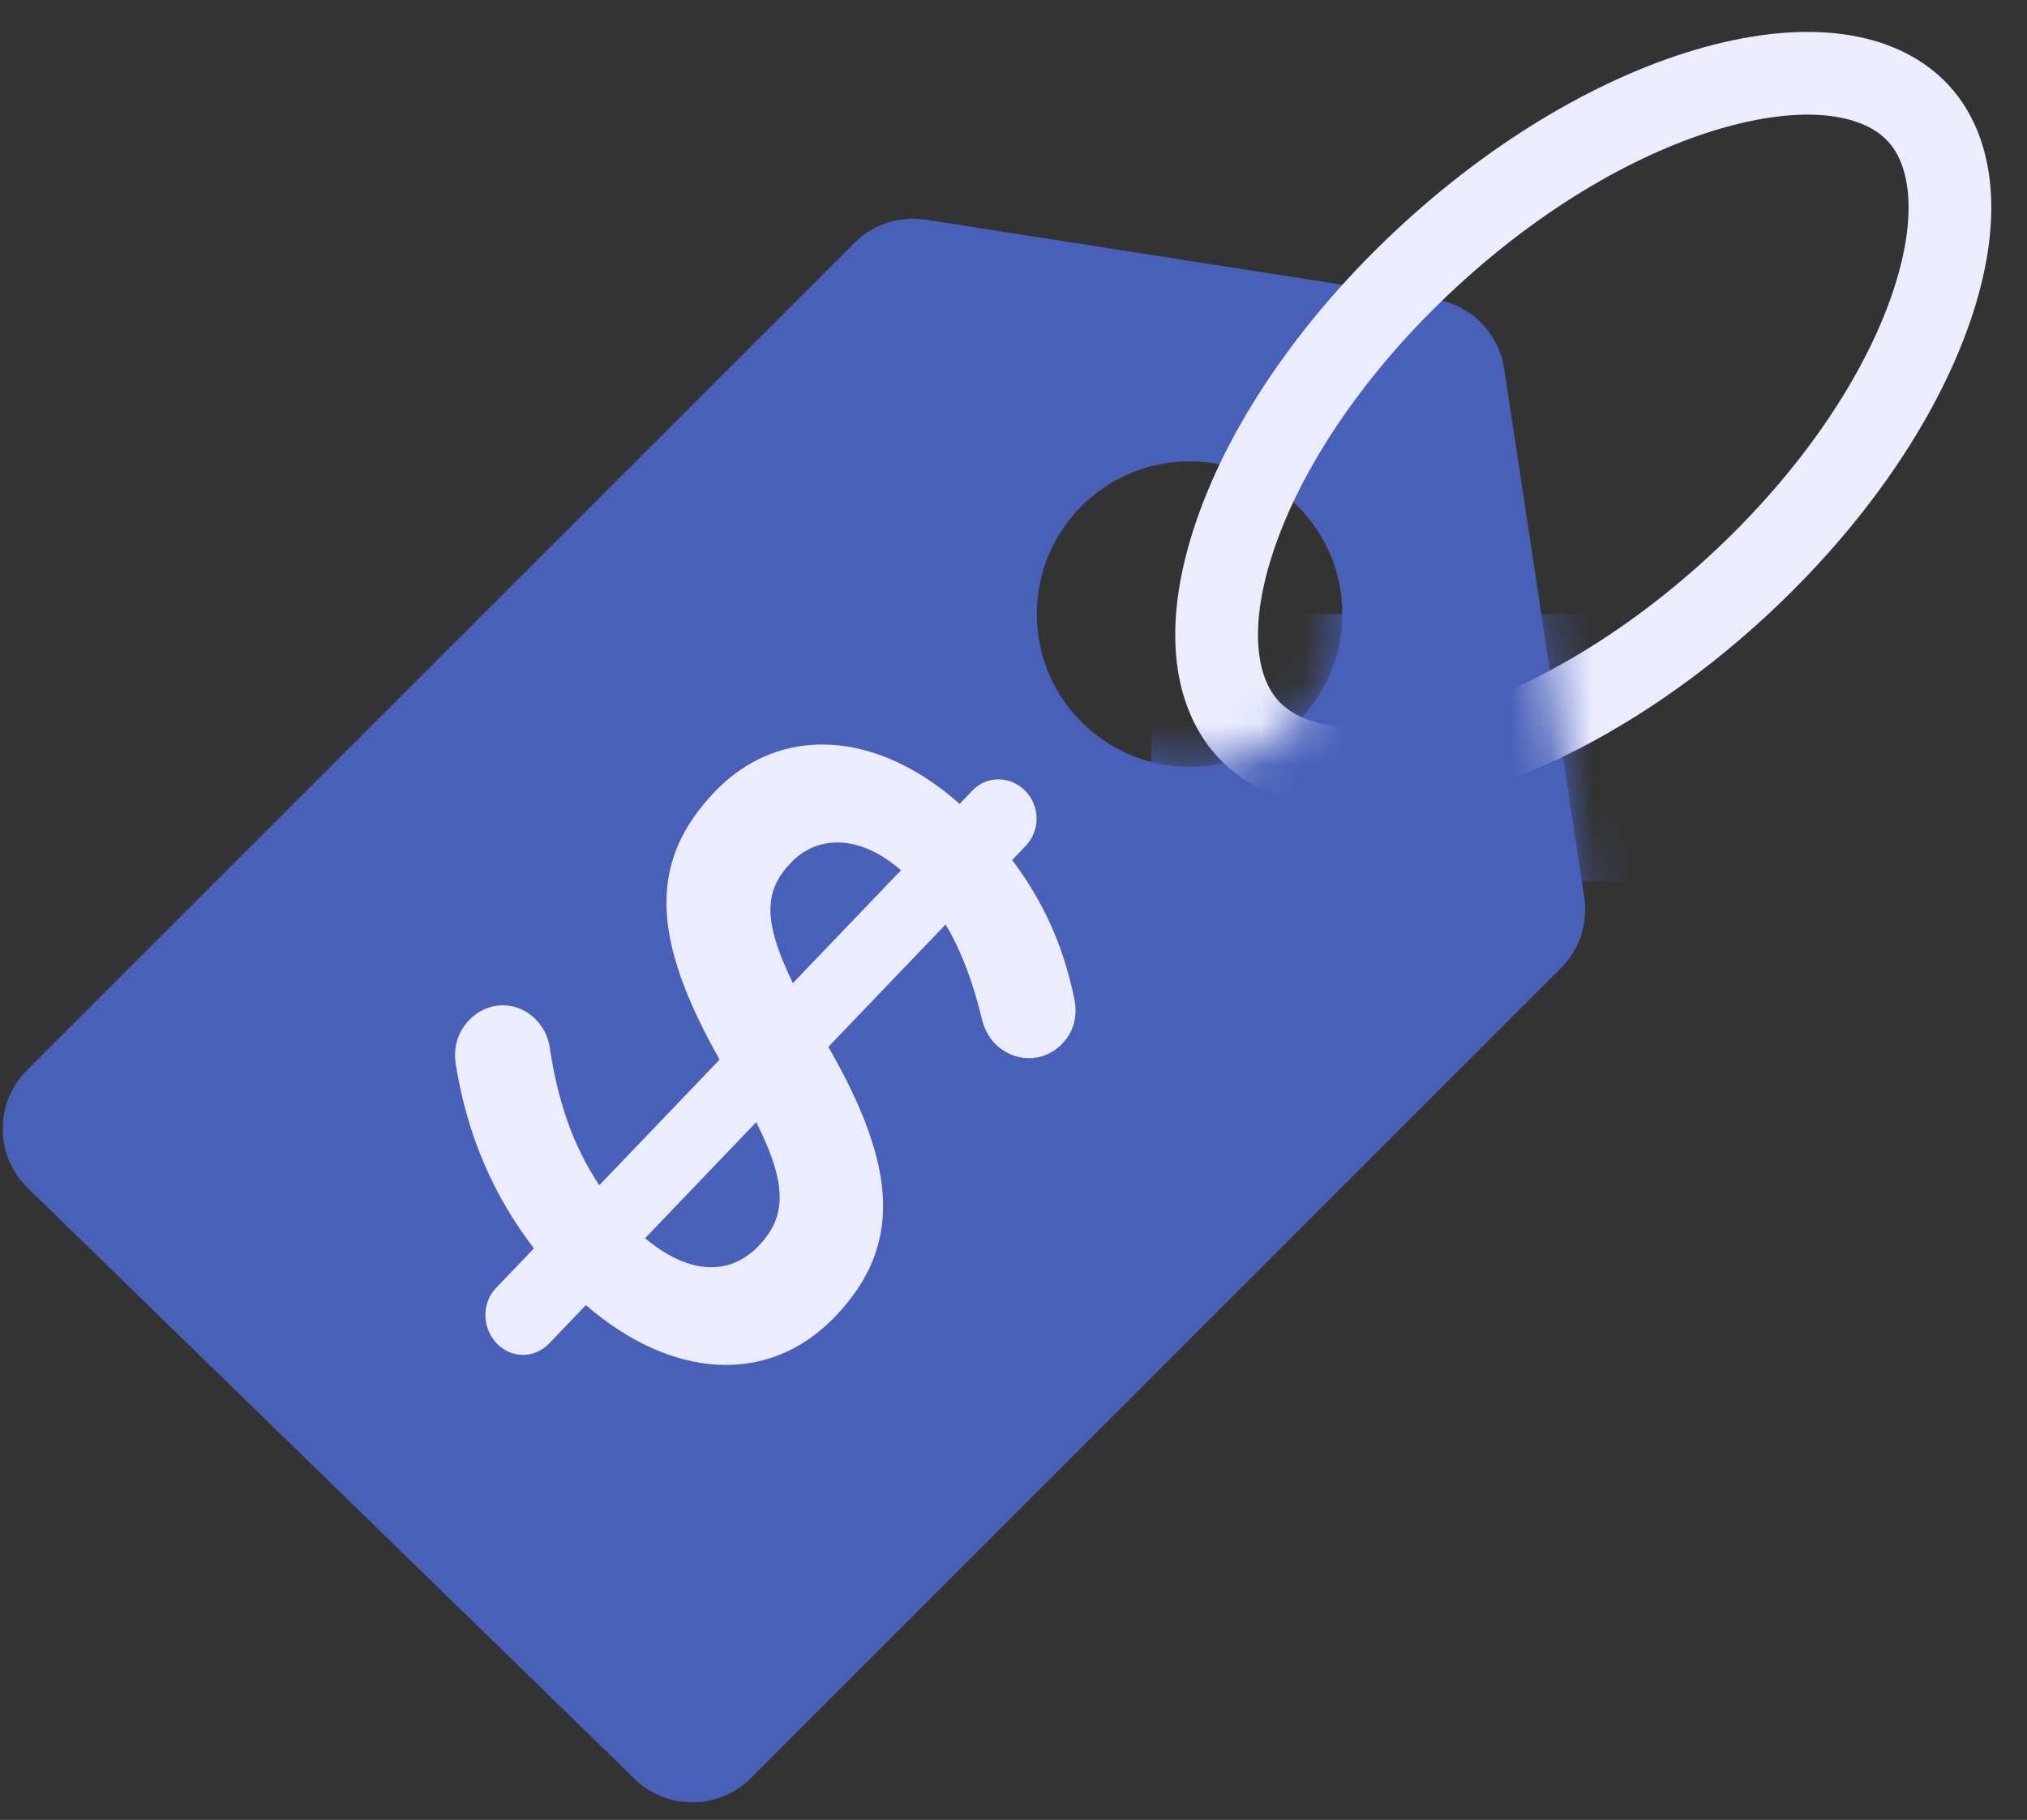
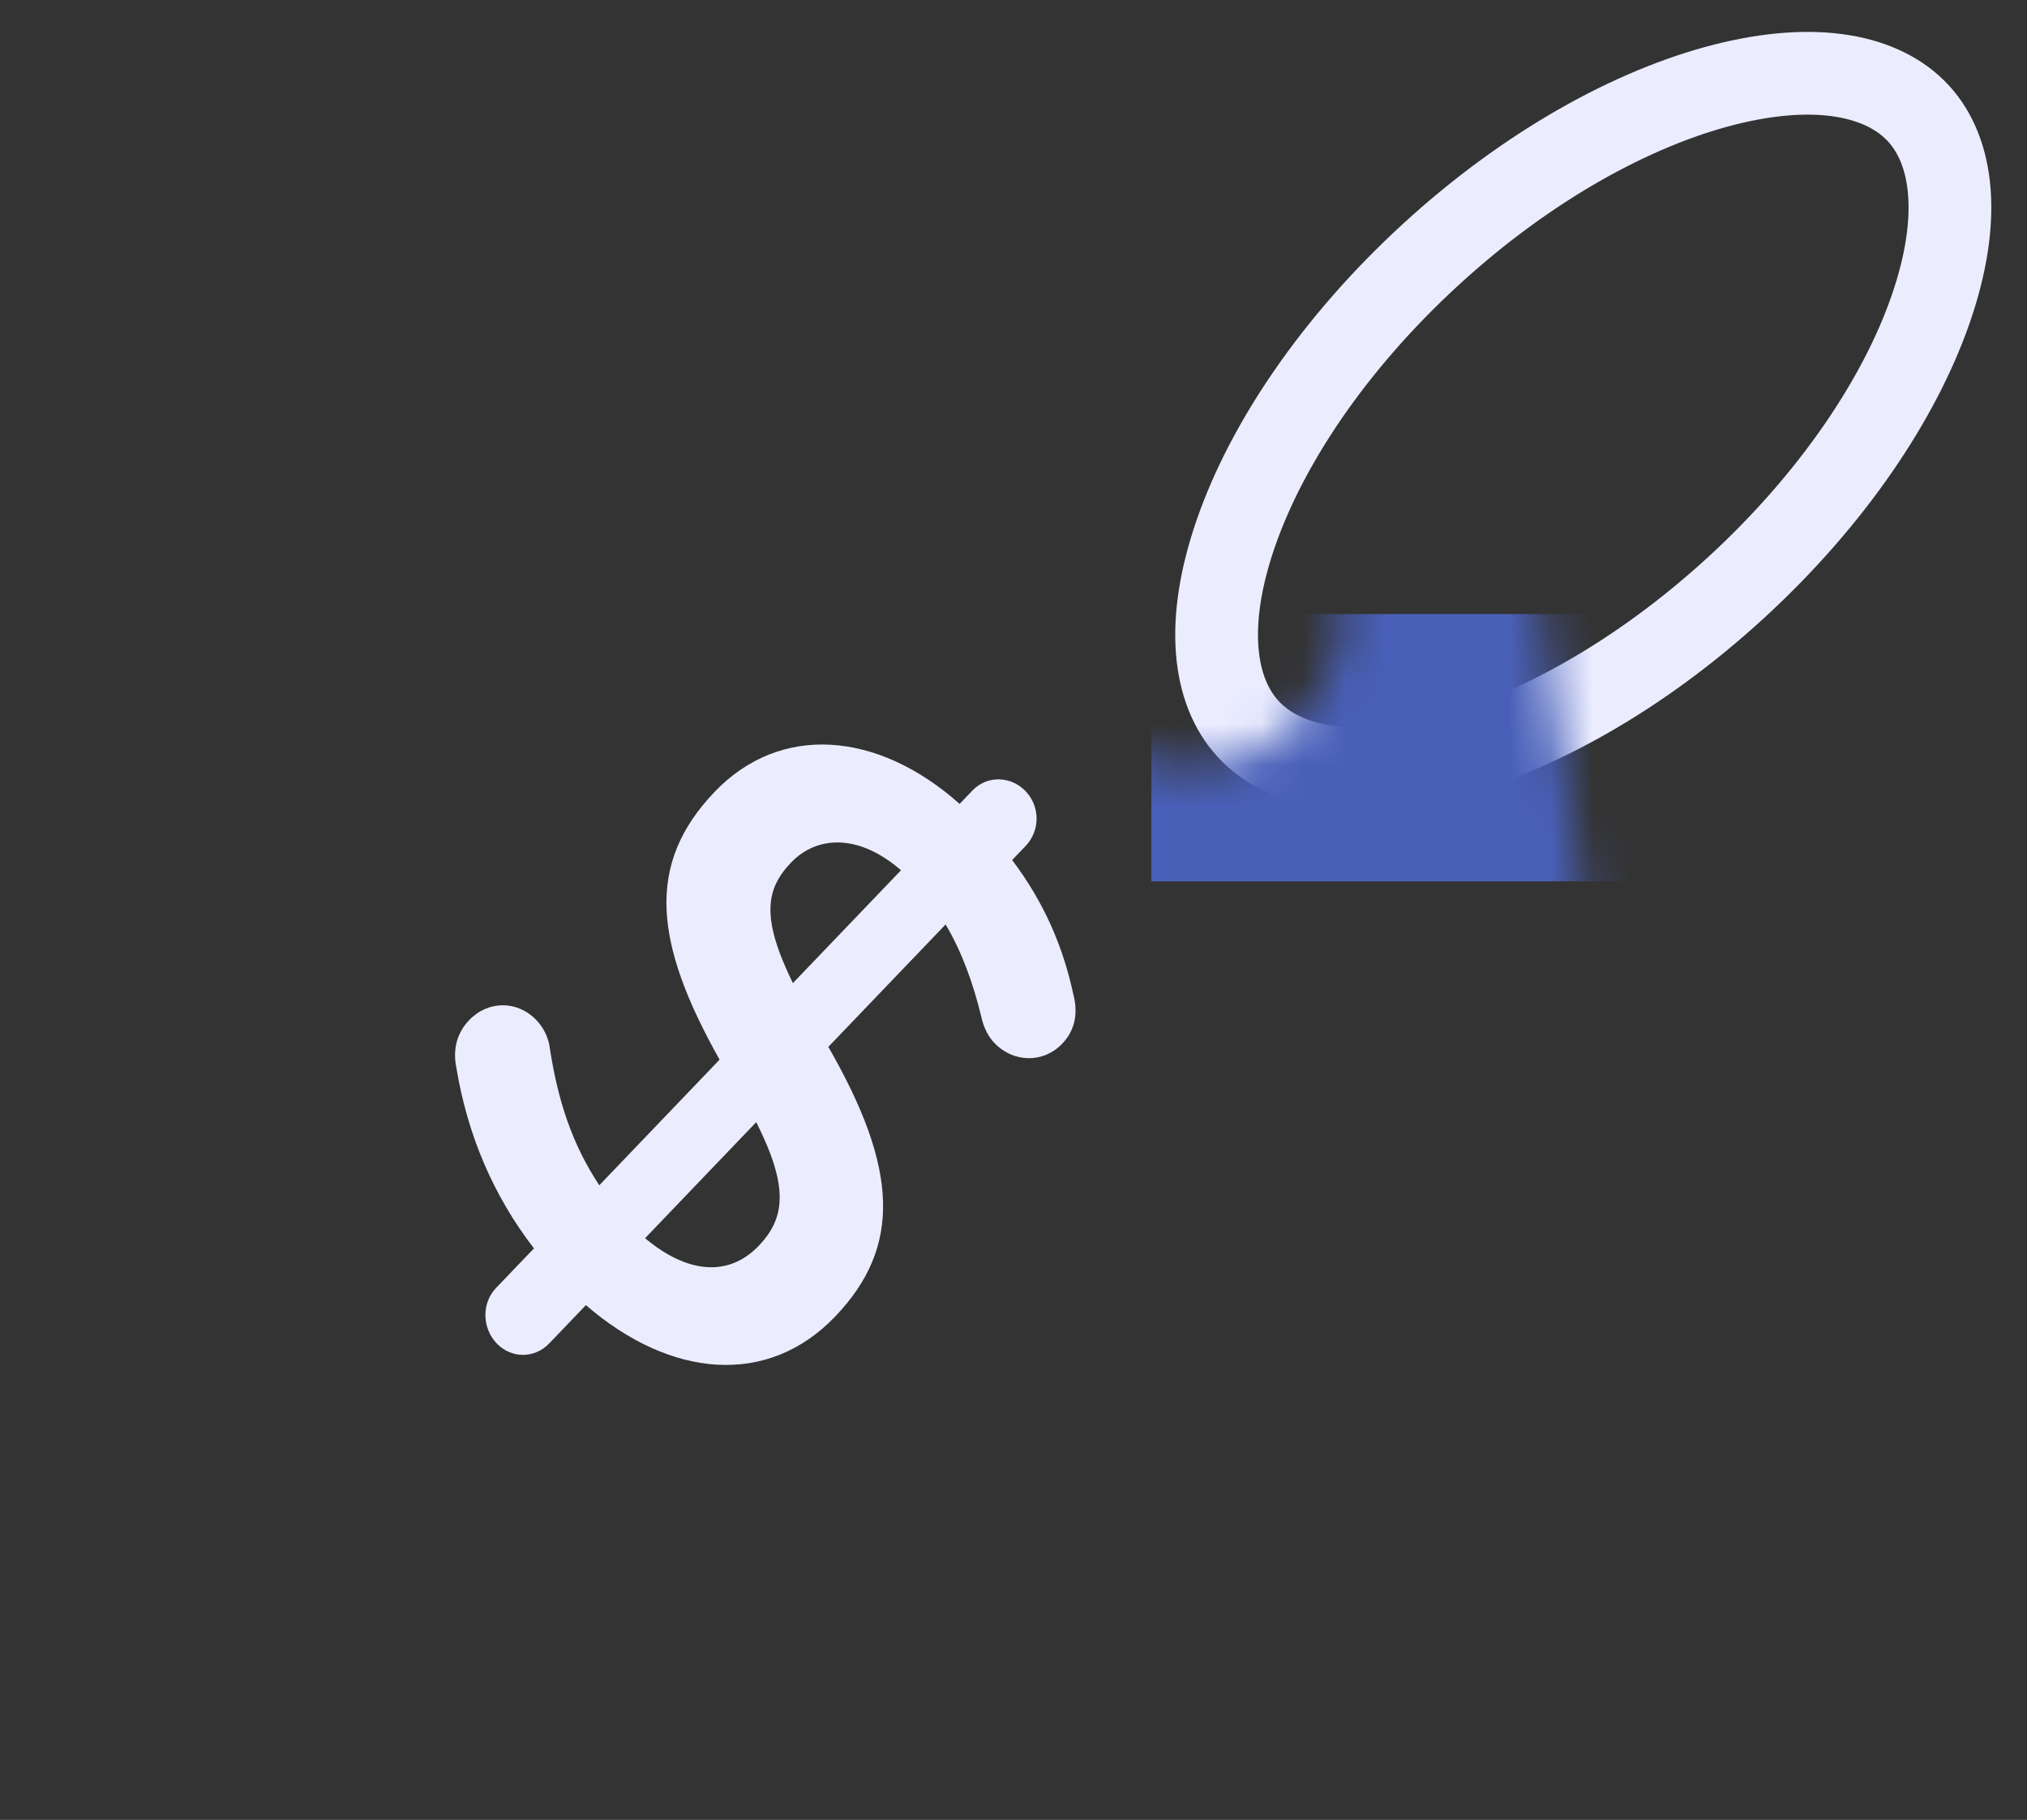
<svg xmlns="http://www.w3.org/2000/svg" fill="none" viewBox="0 0 49 44" height="44" width="49">
  <rect x="0" y="0" width="49" height="44" fill="#333333" stroke="none" />
  <g id="Price">
-     <path fill="#4960B8" d="M0.651 25.875L20.653 5.873C21.105 5.421 21.745 5.213 22.376 5.311L34.692 7.235C35.554 7.37 36.23 8.049 36.361 8.912L38.297 21.693C38.392 22.322 38.183 22.958 37.734 23.407L18.152 42.989C17.378 43.763 16.126 43.772 15.342 43.008L0.67 28.722C-0.129 27.944 -0.137 26.663 0.651 25.875ZM28.756 18.539C30.795 18.539 32.449 16.886 32.449 14.847C32.449 12.807 30.795 11.154 28.756 11.154C26.717 11.154 25.064 12.807 25.064 14.847C25.064 16.886 26.717 18.539 28.756 18.539Z" clip-rule="evenodd" fill-rule="evenodd" id="Subtract" />
    <path fill="#EBEDFF" d="M24.467 20.793L24.792 20.454C25.147 20.084 25.147 19.498 24.792 19.128C24.438 18.758 23.862 18.742 23.508 19.112L23.198 19.436C21.204 17.663 18.857 17.493 17.277 19.143C15.609 20.885 15.801 22.782 17.395 25.619L14.487 28.656C13.823 27.654 13.483 26.59 13.291 25.341C13.262 25.094 13.144 24.848 12.966 24.663C12.509 24.185 11.8 24.185 11.342 24.663C11.033 24.986 10.944 25.387 11.033 25.819C11.298 27.422 11.918 28.902 12.908 30.182L11.992 31.138C11.638 31.508 11.653 32.109 12.007 32.479C12.361 32.849 12.923 32.849 13.277 32.479L14.163 31.554C16.215 33.327 18.562 33.528 20.187 31.832C21.811 30.136 21.707 28.239 20.024 25.31L22.859 22.35C23.243 22.998 23.523 23.753 23.73 24.616C23.789 24.863 23.892 25.063 24.04 25.218C24.497 25.695 25.221 25.711 25.678 25.233C26.033 24.863 26.047 24.416 25.944 24.03C25.694 22.874 25.235 21.811 24.467 20.793ZM18.34 30.121C17.631 30.861 16.642 30.814 15.594 29.936L18.281 27.13C19.064 28.687 18.99 29.442 18.34 30.121ZM19.167 23.769C18.399 22.196 18.503 21.502 19.123 20.854C19.743 20.207 20.747 20.145 21.781 21.04L19.167 23.769Z" id="Icon" />
    <path stroke-width="2" stroke="#EBEDFF" d="M46.377 2.744C47.215 3.657 47.429 5.293 46.669 7.482C45.925 9.627 44.311 12.054 41.967 14.206C39.623 16.357 37.067 17.759 34.867 18.318C32.621 18.888 31.009 18.535 30.17 17.622C29.332 16.708 29.118 15.072 29.878 12.883C30.622 10.738 32.236 8.311 34.58 6.159C36.923 4.008 39.48 2.607 41.681 2.048C43.926 1.477 45.538 1.83 46.377 2.744Z" id="Ellipse 548" />
    <g id="Mask group">
      <mask height="39" width="39" y="5" x="0" maskUnits="userSpaceOnUse" style="mask-type:alpha" id="mask0_31_651">
        <path fill="#3077BE" d="M0.651 25.874L20.653 5.872C21.105 5.421 21.745 5.212 22.376 5.311L34.692 7.235C35.554 7.37 36.23 8.048 36.361 8.911L38.297 21.693C38.392 22.321 38.183 22.957 37.734 23.407L18.152 42.989C17.378 43.763 16.126 43.771 15.342 43.008L0.67 28.721C-0.129 27.944 -0.137 26.663 0.651 25.874ZM28.756 18.538C30.795 18.538 32.449 16.885 32.449 14.846C32.449 12.807 30.795 11.154 28.756 11.154C26.717 11.154 25.064 12.807 25.064 14.846C25.064 16.885 26.717 18.538 28.756 18.538Z" clip-rule="evenodd" fill-rule="evenodd" id="Subtract_2" />
      </mask>
      <g mask="url(#mask0_31_651)">
        <rect fill="#4960B8" height="6.462" width="12" y="14.846" x="27.833" id="Rectangle 3305" />
      </g>
    </g>
  </g>
</svg>